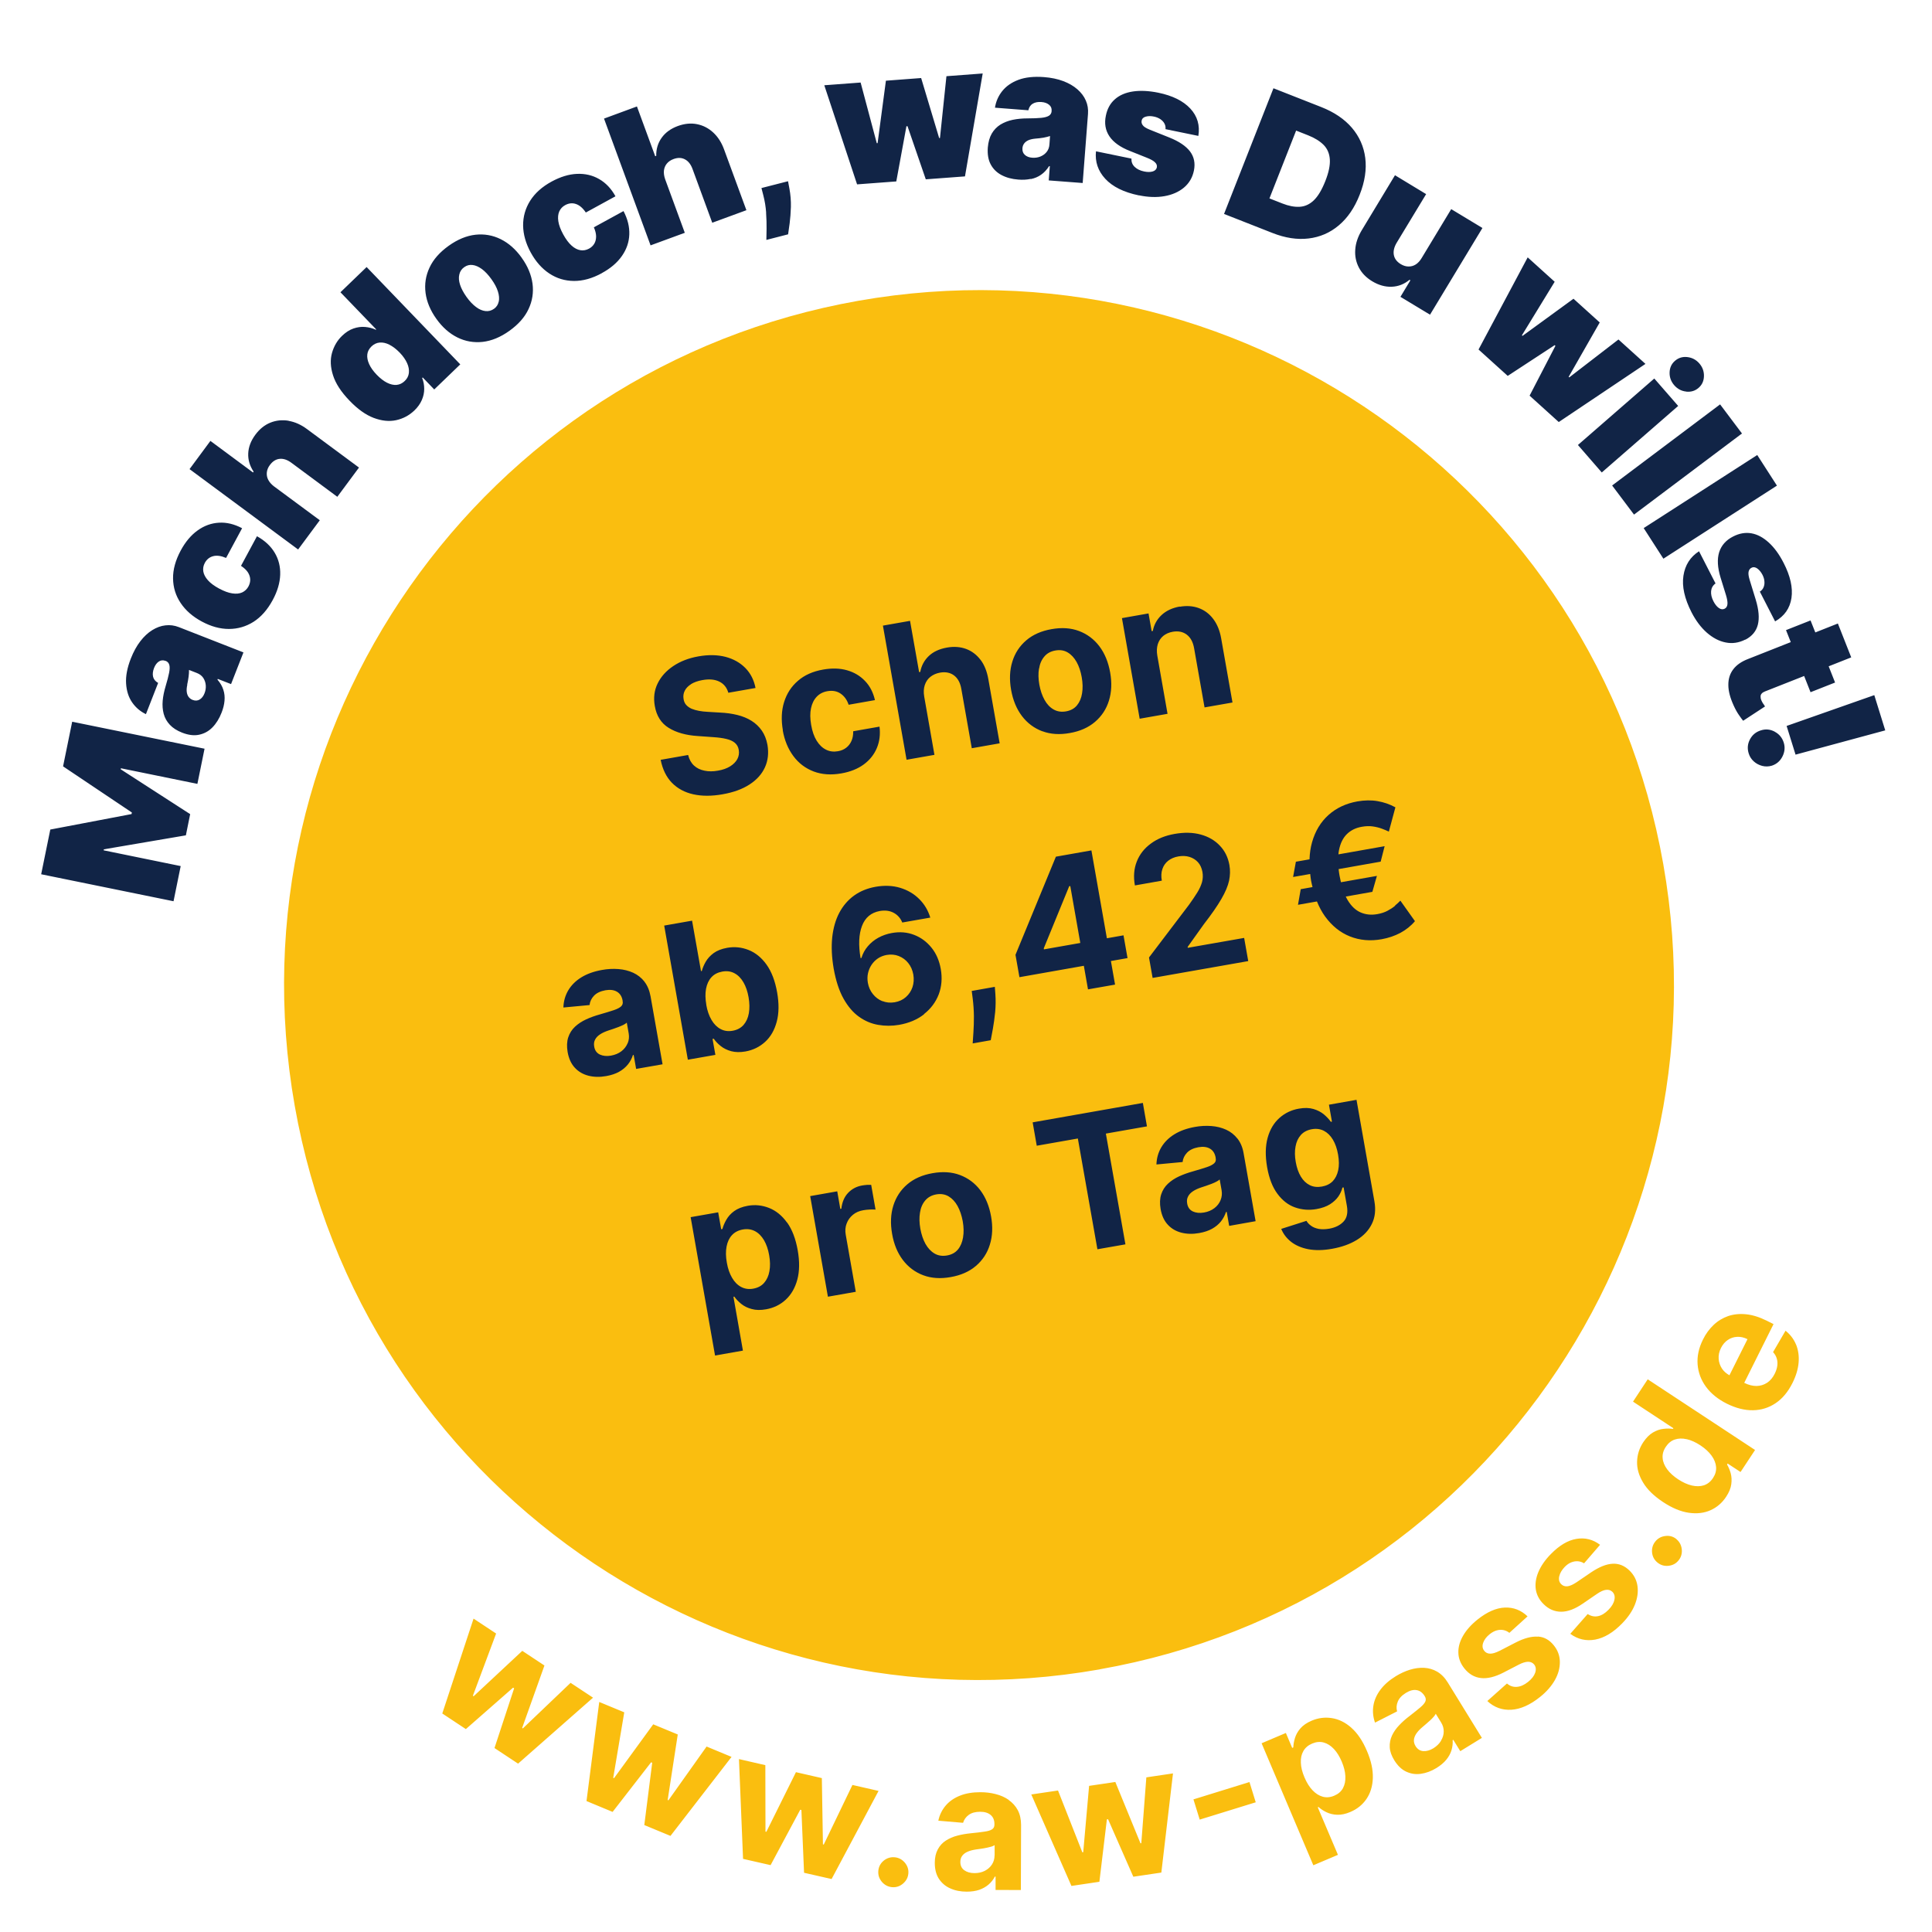
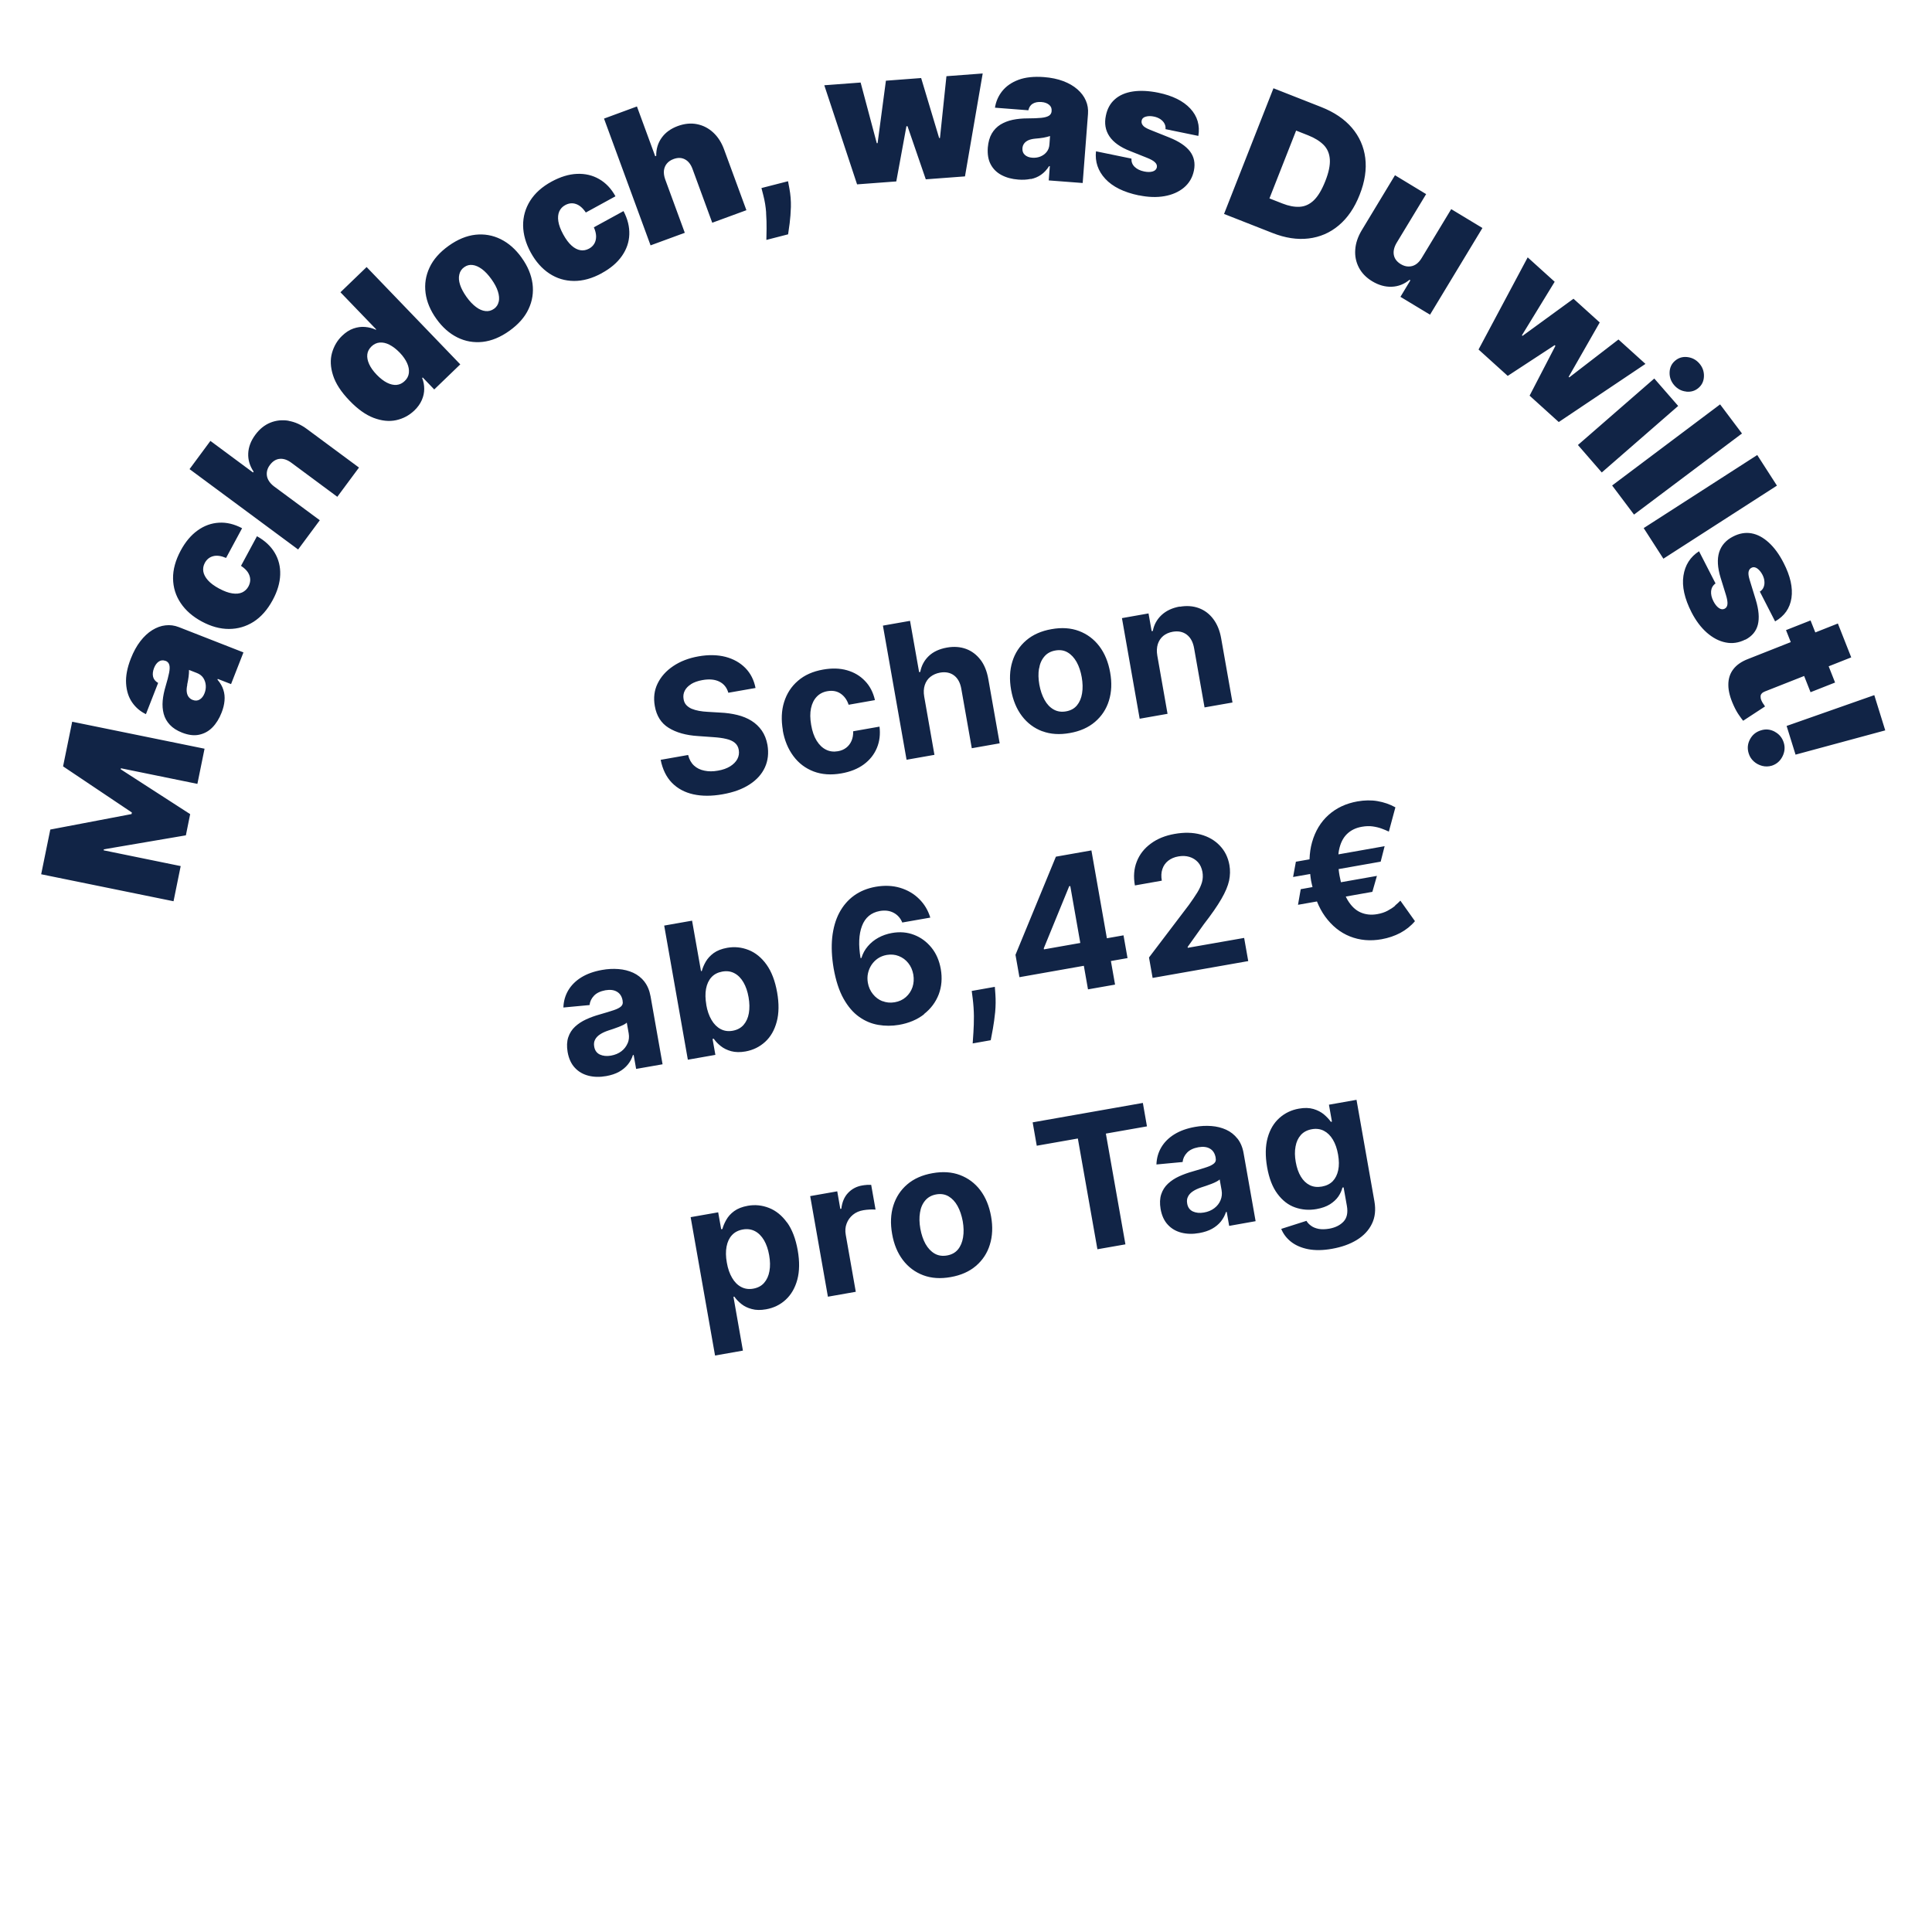
<svg xmlns="http://www.w3.org/2000/svg" id="Ebene_1" data-name="Ebene 1" viewBox="0 0 283.46 283.46">
  <defs>
    <style>
      .cls-1 {
        fill: #112446;
      }

      .cls-2 {
        fill: #fabe0f;
      }
    </style>
  </defs>
-   <path class="cls-2" d="M161.34,244.92c55.45-9.77,92.47-62.66,82.7-118.1-9.78-55.45-62.65-92.47-118.1-82.69-55.45,9.78-92.47,62.65-82.7,118.1s62.65,92.47,118.1,82.7ZM148.02,264.09c-.56-.39-1.2-.68-1.92-.86-.72-.19-1.47-.28-2.26-.28-1.13,0-2.12.16-2.98.5-.86.34-1.56.82-2.1,1.45-.54.63-.91,1.37-1.09,2.23l3.63.31c.14-.47.41-.85.83-1.16.42-.31.98-.46,1.68-.46.67,0,1.18.16,1.55.48.37.32.55.77.54,1.36v.05c0,.3-.11.53-.34.68-.23.16-.59.27-1.1.34-.51.08-1.17.16-1.99.24-.7.07-1.37.18-2,.35-.64.16-1.2.41-1.7.73-.5.32-.89.75-1.18,1.29s-.44,1.19-.44,1.98c0,.93.2,1.71.6,2.33.41.62.96,1.1,1.67,1.41.7.32,1.51.48,2.41.48.7,0,1.32-.09,1.85-.27.53-.19.99-.45,1.37-.78.38-.33.69-.72.91-1.16h.11v1.96s3.71.01,3.71.01l.03-9.54c0-.84-.16-1.56-.48-2.17-.32-.6-.77-1.1-1.33-1.49ZM145.92,272.22c0,.5-.13.94-.38,1.33-.25.39-.6.7-1.04.93-.44.23-.95.34-1.53.34-.6,0-1.1-.14-1.49-.42-.39-.28-.58-.69-.58-1.22,0-.37.1-.68.29-.92.19-.25.46-.45.8-.59.34-.15.75-.25,1.21-.32.22-.03.45-.06.72-.1s.53-.08.79-.14c.26-.05.5-.11.72-.17.21-.06.38-.14.5-.22v1.5ZM83.72,246.9l-7.01,6.69-.1-.07,3.27-9.16-3.25-2.15-7.14,6.66-.11-.07,3.41-9.13-3.31-2.19-4.59,13.92,3.46,2.29,6.93-6.08.15.1-2.88,8.76,3.46,2.29,11-9.68-3.3-2.18ZM98.07,264.14l-.11-.05,1.48-9.61-3.6-1.49-5.75,7.9-.12-.05,1.62-9.61-3.67-1.52-1.87,14.54,3.83,1.59,5.65-7.28.16.07-1.16,9.14,3.84,1.59,8.96-11.59-3.66-1.52-5.61,7.9ZM131.29,272.5c-.6-.06-1.14.1-1.62.48-.47.39-.74.87-.8,1.47-.06.61.1,1.14.49,1.62.39.47.88.74,1.49.81.4.04.77-.02,1.12-.18.35-.17.64-.41.88-.72.24-.31.38-.67.42-1.07.06-.6-.11-1.13-.5-1.61-.4-.47-.89-.74-1.47-.8ZM167.45,270.43l-.12.02-3.69-9-3.85.57-.86,9.73-.13.02-3.57-9.07-3.92.58,5.89,13.42,4.1-.61,1.1-9.15.17-.03,3.71,8.44,4.11-.61,1.71-14.55-3.91.58-.74,9.66ZM125.06,261.9l-4.2,8.73-.12-.03-.16-9.72-3.8-.87-4.34,8.75-.13-.03-.02-9.75-3.87-.89.6,14.64,4.04.92,4.35-8.13.17.04.39,9.21,4.04.92,6.89-12.93-3.86-.88ZM239.08,230.43c-.73-.71-1.55-1.05-2.47-1-.92.04-1.96.46-3.13,1.24l-2.16,1.47c-.56.37-1.02.57-1.37.6-.35.03-.65-.07-.89-.31-.3-.3-.4-.68-.29-1.16.11-.48.38-.93.8-1.37.32-.33.64-.55.98-.68.34-.13.67-.18.99-.15s.61.13.87.3l2.35-2.72c-1.05-.79-2.21-1.08-3.46-.87-1.26.21-2.51.95-3.76,2.23-.85.86-1.45,1.74-1.83,2.63-.37.89-.5,1.75-.38,2.56.13.81.51,1.54,1.16,2.17.75.74,1.61,1.1,2.57,1.1.96,0,2.02-.4,3.18-1.2l2.06-1.41c.51-.35.96-.56,1.33-.6.37-.05.68.05.94.29.3.3.4.7.29,1.18-.1.49-.39.98-.88,1.47-.49.5-.99.81-1.52.92-.53.11-1.03,0-1.52-.31l-2.55,2.9c1.1.81,2.31,1.09,3.65.85,1.33-.25,2.66-1.04,3.96-2.38.86-.88,1.48-1.79,1.86-2.73.38-.95.51-1.86.39-2.73-.12-.88-.51-1.64-1.17-2.29ZM239.6,205.65l5.92,3.9-.07.1c-.41-.07-.87-.07-1.39-.01-.51.05-1.02.23-1.54.53-.51.3-.99.78-1.43,1.44-.57.87-.87,1.81-.9,2.83-.03,1.02.26,2.04.88,3.07.61,1.03,1.6,1.99,2.95,2.88,1.32.87,2.57,1.39,3.75,1.56,1.18.17,2.25.05,3.19-.37.94-.42,1.71-1.08,2.3-1.98.42-.64.67-1.24.75-1.83.08-.58.05-1.12-.08-1.61-.14-.49-.32-.92-.54-1.29l.09-.14,1.89,1.24,2.13-3.23-15.75-10.37-2.15,3.27ZM247.46,211.15c.65.15,1.32.45,2.02.91.7.46,1.25.97,1.64,1.51.39.54.61,1.09.66,1.65s-.1,1.1-.45,1.63c-.35.54-.8.89-1.33,1.07-.54.17-1.13.18-1.78.03-.65-.15-1.32-.46-2.01-.91-.68-.45-1.22-.94-1.61-1.47-.39-.53-.62-1.08-.66-1.64-.05-.56.1-1.11.46-1.65.35-.53.78-.89,1.31-1.07.53-.18,1.11-.2,1.76-.05ZM245.96,225.81c-.47-.38-1.01-.53-1.62-.45-.61.07-1.1.34-1.47.8-.38.47-.54,1.01-.48,1.62.06.61.33,1.1.8,1.48.47.38,1.01.54,1.62.47.61-.07,1.1-.33,1.48-.81.25-.31.4-.66.45-1.04s.01-.76-.12-1.13c-.13-.37-.36-.68-.67-.94ZM263.51,197.27c-.33-.8-.84-1.47-1.54-2.03l-1.83,3.14c.26.28.44.59.54.93.11.34.13.7.08,1.08s-.18.76-.37,1.15c-.29.59-.67,1.04-1.13,1.34-.46.3-.98.46-1.55.47-.57,0-1.17-.15-1.8-.46h0s4.3-8.62,4.3-8.62l-.96-.48c-1.08-.54-2.09-.86-3.05-.96-.95-.1-1.83-.01-2.64.26-.8.28-1.52.71-2.14,1.3s-1.15,1.3-1.56,2.14c-.62,1.24-.88,2.46-.79,3.65s.5,2.29,1.23,3.29c.73.99,1.75,1.82,3.05,2.47,1.33.66,2.61.99,3.84.97,1.22-.02,2.34-.37,3.33-1.04,1-.67,1.82-1.66,2.47-2.96.52-1.04.82-2.04.9-3,.08-.96-.05-1.84-.37-2.63ZM252.66,200.82c-.29-.43-.46-.92-.5-1.45-.04-.53.07-1.06.34-1.6.26-.51.59-.9,1.01-1.18.41-.28.87-.43,1.37-.45.5-.03,1,.09,1.51.34l-2.65,5.3c-.44-.25-.81-.56-1.08-.96ZM225.62,240.13c-.92-.07-2,.22-3.25.86l-2.32,1.2c-.6.3-1.08.45-1.44.43-.36-.01-.64-.15-.85-.42-.26-.33-.31-.72-.15-1.18s.49-.88.96-1.26c.36-.28.71-.47,1.06-.56.35-.09.68-.1.99-.03.31.07.59.2.83.4l2.67-2.42c-.95-.91-2.06-1.34-3.33-1.29-1.27.05-2.61.64-4,1.75-.95.76-1.66,1.56-2.14,2.4-.48.84-.71,1.67-.68,2.49.02.82.32,1.59.89,2.3.66.82,1.46,1.29,2.42,1.4.95.11,2.05-.16,3.3-.8l2.22-1.15c.55-.29,1.02-.43,1.39-.44.37,0,.67.13.9.4.26.34.31.74.15,1.21-.16.47-.51.92-1.05,1.35-.55.44-1.09.68-1.62.72-.53.05-1.03-.11-1.47-.49l-2.88,2.57c.99.93,2.17,1.36,3.52,1.28,1.35-.08,2.76-.71,4.22-1.88.96-.77,1.68-1.6,2.18-2.49s.73-1.78.72-2.67c-.01-.89-.31-1.69-.89-2.41-.64-.8-1.41-1.23-2.33-1.29ZM198.27,253.49c-.9-.79-1.86-1.26-2.87-1.41-1.01-.16-1.99-.03-2.94.37-.73.31-1.28.69-1.67,1.14-.39.45-.65.93-.8,1.42-.15.49-.22.95-.24,1.37l-.16.07-.93-2.19-3.56,1.51,7.59,17.9,3.61-1.53-2.96-6.97.11-.05c.32.29.71.55,1.17.77.46.22.99.35,1.57.37.59.02,1.23-.11,1.93-.41.99-.42,1.78-1.05,2.36-1.9.58-.85.9-1.87.94-3.07.04-1.2-.24-2.52-.86-3.97-.63-1.49-1.4-2.63-2.3-3.42ZM197.05,262.34c-.27.5-.7.87-1.29,1.12-.58.25-1.14.3-1.69.15-.54-.15-1.04-.46-1.5-.95-.46-.48-.85-1.11-1.18-1.89-.33-.77-.51-1.49-.53-2.15-.03-.66.09-1.23.37-1.71.27-.48.7-.85,1.29-1.1.59-.25,1.16-.3,1.7-.15.54.15,1.04.47,1.49.95.45.48.83,1.1,1.15,1.85.32.76.5,1.47.53,2.14.03.67-.08,1.25-.35,1.75ZM175.1,264l.92,2.97,8.22-2.54-.92-2.97-8.21,2.54ZM210.87,245.27c-.6-.35-1.23-.53-1.92-.57-.68-.03-1.37.06-2.09.28-.71.22-1.4.54-2.07.95-.96.59-1.72,1.26-2.27,2-.55.74-.89,1.52-1.02,2.34-.13.82-.05,1.64.24,2.47l3.24-1.65c-.13-.47-.1-.94.1-1.43.19-.48.59-.91,1.19-1.28.57-.35,1.09-.49,1.57-.41.48.08.87.37,1.18.87l.03.05c.16.26.18.51.07.76-.11.25-.36.54-.75.87s-.91.74-1.56,1.25c-.56.42-1.07.87-1.52,1.35-.45.47-.81.98-1.06,1.52-.25.54-.36,1.11-.33,1.71.03.61.26,1.25.67,1.92.49.79,1.07,1.35,1.74,1.66.68.32,1.39.43,2.16.32s1.54-.39,2.3-.86c.59-.37,1.07-.77,1.43-1.21.36-.44.61-.9.76-1.39.15-.49.2-.98.17-1.47l.09-.06,1.03,1.67,3.17-1.95-5-8.12c-.44-.72-.96-1.24-1.55-1.59ZM211.43,255.4c-.26.43-.63.79-1.12,1.1-.51.31-1.01.45-1.48.42-.48-.03-.86-.28-1.14-.73-.19-.31-.27-.63-.24-.94.03-.31.16-.62.37-.93.22-.31.5-.61.86-.91.17-.14.35-.29.55-.47.2-.17.41-.35.6-.53.2-.18.37-.36.51-.52.15-.17.25-.31.31-.45l.79,1.28c.26.42.39.87.38,1.33,0,.47-.14.91-.4,1.34Z" />
  <path class="cls-1" d="M143.83,174.63c-.79-1.04-1.79-1.78-2.98-2.23s-2.54-.54-4.04-.27c-1.49.26-2.73.81-3.7,1.64-.97.83-1.65,1.87-2.04,3.11-.39,1.25-.45,2.63-.18,4.16.26,1.51.79,2.79,1.58,3.83.79,1.04,1.79,1.78,2.98,2.23,1.2.45,2.54.54,4.04.27,1.49-.26,2.73-.81,3.7-1.64.97-.83,1.66-1.87,2.04-3.12.39-1.25.45-2.63.18-4.14-.27-1.52-.8-2.81-1.59-3.85ZM141.3,181.55c-.12.71-.37,1.31-.75,1.77-.39.47-.92.76-1.6.88-.69.12-1.3.03-1.83-.28-.53-.31-.97-.78-1.33-1.41-.35-.63-.6-1.38-.76-2.24-.15-.86-.17-1.64-.05-2.36.11-.72.37-1.31.77-1.78.4-.47.94-.77,1.62-.89.68-.12,1.28-.02,1.81.29.52.31.96.78,1.31,1.41.35.63.6,1.38.76,2.23.15.86.17,1.65.05,2.36ZM181.56,167.06c-.45-.57-1-1.01-1.66-1.31-.66-.3-1.38-.48-2.17-.54-.79-.06-1.59-.02-2.41.13-1.18.21-2.18.57-3.01,1.08-.83.51-1.47,1.15-1.92,1.9-.45.76-.69,1.6-.72,2.53l3.84-.36c.05-.51.27-.97.65-1.37.38-.4.94-.67,1.67-.8.7-.12,1.27-.05,1.71.22.44.26.71.7.82,1.31v.06c.07.31,0,.57-.22.77s-.57.39-1.08.56c-.51.17-1.19.38-2.03.62-.72.2-1.39.44-2.03.73-.63.29-1.18.65-1.64,1.08-.46.43-.79.95-.99,1.56-.2.61-.23,1.33-.09,2.15.17.97.53,1.75,1.07,2.32.54.58,1.21.96,2,1.16.8.2,1.66.22,2.61.05.73-.13,1.36-.34,1.88-.63.52-.29.95-.65,1.29-1.07.33-.42.58-.88.74-1.38l.11-.02.36,2.05,3.88-.69-1.76-9.96c-.15-.88-.46-1.6-.91-2.17ZM179.08,176.09c-.19.46-.49.85-.91,1.17-.42.32-.93.54-1.53.64-.63.11-1.17.05-1.63-.16-.46-.22-.74-.61-.83-1.17-.07-.39-.03-.72.13-1.02.15-.3.39-.55.72-.77.33-.22.73-.4,1.2-.56.22-.07.46-.15.73-.24.27-.09.53-.19.8-.29.27-.1.5-.21.71-.32s.37-.21.48-.32l.28,1.57c.09.52.04,1.01-.15,1.46ZM199.05,161.36l-4.07.72.44,2.48-.16.03c-.26-.37-.59-.72-1.01-1.08-.42-.35-.93-.62-1.54-.8-.61-.18-1.32-.2-2.15-.05-1.08.19-2.03.64-2.84,1.36-.81.72-1.39,1.68-1.73,2.9-.34,1.22-.37,2.66-.08,4.33.29,1.64.79,2.94,1.52,3.91.72.97,1.58,1.64,2.58,1.99s2.05.44,3.16.24c.78-.14,1.43-.37,1.96-.7.52-.33.93-.71,1.23-1.14.29-.43.49-.86.6-1.31l.17-.03.48,2.7c.18,1.01.01,1.79-.49,2.32s-1.2.88-2.09,1.04c-.6.1-1.12.11-1.56.03-.44-.09-.81-.23-1.1-.45-.3-.21-.53-.45-.69-.73l-3.7,1.18c.3.74.79,1.38,1.45,1.9.67.52,1.5.88,2.51,1.08,1.01.19,2.18.18,3.5-.06,1.41-.25,2.62-.68,3.63-1.3,1.01-.62,1.75-1.41,2.21-2.36.47-.95.59-2.06.37-3.31l-2.63-14.91ZM196.34,171.69c-.14.66-.41,1.2-.8,1.61-.4.41-.93.67-1.59.79-.67.12-1.27.05-1.79-.21-.52-.26-.95-.67-1.3-1.25-.35-.58-.6-1.29-.75-2.14-.15-.84-.16-1.6-.03-2.28.12-.68.38-1.24.78-1.69.4-.44.93-.72,1.6-.84.66-.12,1.25-.04,1.78.23.52.27.96.7,1.32,1.3s.61,1.33.76,2.19c.15.87.16,1.63.02,2.29ZM115.47,179.37c-.74-1.03-1.62-1.74-2.63-2.14-1.01-.4-2.05-.51-3.12-.32-.83.15-1.49.41-2,.78s-.89.8-1.16,1.28c-.27.47-.46.93-.57,1.35l-.18.03-.44-2.48-4.04.71,3.58,20.3,4.09-.72-1.39-7.9.13-.02c.26.38.6.73,1.02,1.07.42.34.93.59,1.54.75.6.17,1.3.18,2.09.04,1.12-.2,2.08-.66,2.89-1.41.8-.74,1.37-1.72,1.7-2.94.33-1.23.35-2.66.06-4.31-.3-1.69-.82-3.05-1.56-4.08ZM112.89,186.5c-.12.7-.39,1.27-.78,1.72-.39.45-.93.73-1.59.85-.66.12-1.25.03-1.78-.25-.53-.28-.97-.72-1.33-1.34-.36-.61-.62-1.35-.77-2.23-.16-.88-.17-1.66-.04-2.35s.39-1.25.79-1.68c.39-.43.93-.71,1.59-.83.67-.12,1.27-.03,1.8.25.53.28.96.73,1.32,1.33.35.61.6,1.33.75,2.19.15.86.17,1.64.04,2.34ZM167.68,161.82l-16.17,2.85.6,3.43,6.03-1.06,2.87,16.25,4.11-.72-2.87-16.25,6.03-1.06-.6-3.43ZM127.17,173.85c-.24.02-.47.04-.67.08-.83.14-1.52.51-2.07,1.09-.55.58-.88,1.35-.99,2.32l-.15.03-.45-2.58-3.97.7,2.6,14.76,4.09-.72-1.47-8.35c-.11-.6-.07-1.16.13-1.67.19-.51.5-.93.92-1.28s.94-.57,1.54-.67c.28-.05.6-.08.95-.1.34-.01.62-.01.83.01l-.64-3.63c-.19-.01-.4-.01-.64,0ZM145.95,144.79l-3.38.6.14,1.08c.11.88.17,1.75.18,2.62,0,.87-.02,1.65-.07,2.35-.05.71-.09,1.26-.11,1.65l2.65-.47c.08-.42.19-.99.32-1.72.13-.73.24-1.54.33-2.42.08-.89.09-1.76.03-2.62l-.08-1.08ZM104.54,152.43l.18-.03c.26.38.6.74,1.02,1.07.42.34.93.59,1.54.76.6.16,1.3.18,2.09.04,1.12-.2,2.08-.67,2.89-1.41.81-.74,1.37-1.72,1.7-2.95.33-1.22.35-2.66.06-4.31-.3-1.69-.82-3.05-1.56-4.08-.74-1.03-1.62-1.74-2.63-2.14-1.01-.4-2.05-.51-3.13-.32-.83.15-1.49.41-2,.78-.51.38-.89.8-1.16,1.27-.27.47-.46.93-.57,1.35l-.12.02-1.31-7.4-4.09.72,3.47,19.68,4.04-.71-.42-2.36ZM103.63,147.42c-.15-.88-.17-1.66-.04-2.35.13-.69.39-1.25.79-1.69s.93-.71,1.59-.83c.67-.12,1.27-.04,1.8.25.53.28.96.73,1.31,1.33.35.6.6,1.33.75,2.19.15.86.16,1.64.04,2.34-.12.7-.39,1.27-.78,1.72-.4.45-.93.73-1.59.85-.66.12-1.25.03-1.78-.25-.52-.28-.97-.72-1.33-1.34-.36-.61-.62-1.35-.77-2.23ZM135.57,148.78c1-.78,1.72-1.75,2.16-2.89.43-1.14.53-2.39.3-3.72-.22-1.23-.67-2.28-1.37-3.14-.7-.86-1.55-1.49-2.55-1.87-1.01-.39-2.09-.48-3.26-.27-.72.13-1.38.36-1.98.69s-1.12.75-1.55,1.26c-.43.5-.74,1.07-.93,1.71l-.13.02c-.32-1.92-.26-3.49.21-4.72.47-1.23,1.34-1.96,2.62-2.19.75-.13,1.42-.05,2,.25.58.3,1.02.78,1.29,1.44l4.11-.72c-.32-1.06-.86-1.97-1.63-2.73-.76-.76-1.7-1.31-2.79-1.64-1.1-.33-2.3-.38-3.61-.15-1.22.22-2.27.65-3.17,1.3-.89.65-1.61,1.49-2.16,2.53-.54,1.03-.88,2.23-1.03,3.61-.14,1.37-.07,2.88.21,4.53.32,1.8.8,3.28,1.45,4.44.65,1.16,1.41,2.05,2.29,2.67.87.62,1.81,1.01,2.81,1.18,1,.17,2,.17,3.02,0,1.46-.25,2.69-.77,3.69-1.55ZM129.48,146.9c-.56-.22-1.03-.57-1.41-1.05-.38-.47-.63-1.03-.74-1.66-.08-.47-.08-.94.02-1.39.1-.45.27-.86.52-1.24.25-.37.56-.69.93-.94.37-.25.8-.42,1.28-.51.64-.11,1.24-.06,1.79.16.55.22,1.02.56,1.39,1.03.38.47.62,1.03.74,1.68.11.66.07,1.27-.12,1.85-.2.58-.52,1.06-.97,1.46-.45.4-1,.65-1.64.76-.64.11-1.24.05-1.8-.17ZM94.56,144.03c-.45-.57-1.01-1.01-1.66-1.31-.66-.3-1.38-.48-2.17-.54-.78-.06-1.59-.02-2.41.13-1.18.21-2.19.57-3.02,1.08-.83.51-1.47,1.15-1.92,1.9-.45.76-.69,1.6-.72,2.53l3.84-.36c.05-.51.27-.97.65-1.37.38-.4.93-.66,1.67-.8.7-.12,1.27-.05,1.71.22.44.26.72.7.82,1.31v.06c.07.31-.01.57-.22.77-.21.2-.57.39-1.08.56s-1.19.38-2.03.62c-.72.2-1.39.44-2.02.73s-1.18.65-1.64,1.08c-.46.43-.79.95-.99,1.56-.2.61-.23,1.33-.09,2.15.17.97.53,1.75,1.07,2.32.54.58,1.21.96,2,1.16.79.2,1.66.22,2.6.05.73-.13,1.36-.34,1.88-.63.52-.29.95-.65,1.29-1.07.34-.42.58-.88.74-1.38l.11-.02.36,2.05,3.88-.68-1.76-9.96c-.16-.88-.46-1.6-.91-2.17ZM92.08,153.07c-.19.45-.49.85-.91,1.17-.42.32-.93.53-1.53.64-.63.11-1.17.05-1.63-.16-.46-.22-.74-.61-.83-1.17-.07-.38-.03-.72.13-1.02.15-.29.39-.55.73-.77.33-.22.73-.4,1.2-.56.22-.07.46-.15.73-.24.27-.09.53-.19.8-.29.26-.1.5-.21.71-.31.21-.11.37-.21.48-.32l.28,1.57c.09.52.04,1.01-.15,1.46ZM159.62,145.16l3.98-.7-.61-3.46,2.44-.43-.59-3.34-2.44.43-2.27-12.89-2.38.42-2.83.5-5.93,14.4.58,3.28,9.45-1.67.61,3.46ZM153.17,139.29l-.03-.15,3.73-9.11.16-.03,1.47,8.35-5.33.94ZM204.69,132.89c-.31.27-.69.51-1.12.74-.43.23-.93.39-1.5.49-.89.16-1.71.07-2.44-.25-.74-.32-1.37-.92-1.9-1.8-.1-.16-.19-.35-.28-.53l3.9-.69.67-2.34-5.28.93c-.07-.3-.14-.61-.2-.94-.06-.34-.11-.67-.14-.99l6.17-1.09.58-2.27-6.78,1.2c.02-.2.04-.41.08-.6.2-1.01.58-1.8,1.16-2.37.58-.57,1.32-.93,2.21-1.08.56-.1,1.09-.12,1.58-.05.49.07.94.18,1.34.33.4.15.74.29,1.03.43l.96-3.56c-.81-.45-1.69-.75-2.62-.91s-1.91-.14-2.95.04c-1.68.3-3.09.96-4.24,1.99-1.15,1.03-1.96,2.37-2.42,4.01-.22.78-.34,1.62-.37,2.5l-2,.35-.41,2.24,2.51-.44c.04.33.07.65.13.99.06.33.14.63.21.93l-1.73.31-.4,2.29,2.78-.49c.33.82.73,1.56,1.2,2.21,1,1.37,2.21,2.35,3.64,2.92s2.99.71,4.66.41c.99-.18,1.91-.49,2.74-.93.83-.45,1.55-1.02,2.14-1.72l-2.14-3.01c-.21.22-.47.46-.78.72ZM182.54,137.61l-8.27,1.45-.02-.13,2.37-3.32c1.14-1.47,2-2.71,2.58-3.72.59-1.01.96-1.91,1.13-2.68.16-.78.18-1.54.05-2.28-.2-1.14-.67-2.09-1.41-2.86-.74-.78-1.67-1.32-2.81-1.63-1.14-.31-2.41-.34-3.82-.09-1.37.24-2.54.71-3.49,1.42-.96.7-1.65,1.58-2.06,2.63-.42,1.05-.51,2.22-.28,3.51l3.95-.7c-.11-.63-.09-1.19.08-1.69.16-.5.45-.91.85-1.23.41-.32.91-.54,1.51-.64.57-.1,1.11-.08,1.61.07.49.15.91.41,1.25.78.34.37.55.85.66,1.42.09.52.07,1.02-.06,1.5-.14.48-.36.99-.69,1.52-.33.53-.74,1.14-1.23,1.82l-5.86,7.72.53,3,14.03-2.47-.6-3.4ZM173.09,88.99c-1.1.2-1.98.61-2.67,1.25-.68.64-1.11,1.42-1.28,2.33l-.17.03-.46-2.6-3.9.69,2.6,14.76,4.09-.72-1.5-8.53c-.11-.64-.08-1.2.07-1.69.16-.49.42-.89.8-1.21.38-.31.84-.51,1.39-.61.82-.14,1.51,0,2.07.43.56.43.91,1.09,1.07,2l1.53,8.67,4.1-.72-1.66-9.4c-.2-1.15-.59-2.1-1.16-2.85-.57-.76-1.28-1.29-2.12-1.6-.84-.31-1.78-.38-2.8-.2ZM114.84,107.13c.26,1.5.79,2.76,1.57,3.81.78,1.05,1.77,1.79,2.97,2.25,1.2.45,2.55.55,4.07.28,1.31-.23,2.41-.67,3.29-1.32.88-.65,1.51-1.45,1.91-2.4.4-.95.53-2,.39-3.14l-3.86.68c.01.53-.07,1-.25,1.41-.18.41-.44.75-.78,1.01-.34.26-.74.43-1.21.51-.63.11-1.22.04-1.75-.23-.53-.26-.99-.7-1.37-1.31s-.65-1.39-.81-2.33c-.16-.93-.17-1.74-.02-2.44.15-.7.43-1.26.84-1.69.41-.43.93-.7,1.57-.81.75-.13,1.4-.01,1.94.36.54.37.93.91,1.17,1.63l3.86-.68c-.26-1.13-.74-2.07-1.46-2.81-.71-.75-1.59-1.27-2.64-1.57-1.05-.3-2.22-.33-3.51-.1-1.49.26-2.73.81-3.69,1.65-.97.83-1.64,1.87-2.03,3.12-.39,1.25-.44,2.62-.18,4.14ZM101.39,100.37c.44-.27.99-.47,1.67-.59,1-.18,1.83-.1,2.49.23.66.33,1.09.87,1.31,1.63l3.99-.7c-.23-1.17-.72-2.14-1.49-2.93-.77-.78-1.74-1.33-2.92-1.64-1.18-.3-2.5-.33-3.96-.07-1.43.25-2.67.73-3.71,1.43-1.04.7-1.8,1.55-2.29,2.56-.49,1-.62,2.1-.41,3.29.25,1.45.93,2.53,2.04,3.21,1.11.69,2.54,1.09,4.27,1.2l2.24.16c.75.05,1.39.13,1.92.26.53.12.96.31,1.27.57.31.26.51.61.58,1.05.08.47.01.92-.21,1.34-.22.41-.58.77-1.06,1.07-.49.3-1.08.51-1.79.63-.72.13-1.38.13-1.98,0-.61-.12-1.12-.37-1.53-.75-.41-.38-.7-.89-.86-1.55l-4.03.71c.28,1.41.84,2.54,1.66,3.38.83.84,1.87,1.4,3.13,1.68,1.26.28,2.69.28,4.28,0,1.6-.28,2.93-.76,3.98-1.45,1.05-.68,1.8-1.52,2.25-2.51.45-.99.57-2.08.37-3.29-.15-.82-.43-1.52-.83-2.1-.41-.58-.91-1.06-1.52-1.44-.61-.38-1.3-.66-2.07-.85-.77-.19-1.61-.31-2.5-.35l-1.84-.11c-.45-.02-.87-.07-1.27-.14-.4-.07-.76-.18-1.09-.31-.32-.14-.59-.33-.8-.56s-.34-.53-.39-.88c-.07-.42-.02-.82.17-1.2.19-.38.5-.7.93-.97ZM143.86,96.81c-.57-.75-1.28-1.29-2.12-1.6s-1.78-.38-2.8-.2c-1.12.2-2.01.61-2.67,1.24-.66.63-1.08,1.41-1.25,2.33l-.17.03-1.33-7.52-3.98.7,3.47,19.68,4.09-.72-1.5-8.54c-.11-.64-.08-1.2.08-1.69.16-.49.43-.9.82-1.21.39-.31.86-.52,1.41-.62.83-.15,1.53,0,2.08.42.55.42.91,1.09,1.06,2l1.53,8.67,4.09-.72-1.66-9.4c-.2-1.15-.58-2.11-1.15-2.86ZM152.92,107.28c1.2.45,2.54.54,4.04.27,1.5-.26,2.73-.81,3.7-1.64.97-.83,1.66-1.87,2.04-3.11.39-1.25.45-2.63.18-4.14-.27-1.52-.8-2.81-1.59-3.85-.79-1.04-1.79-1.78-2.98-2.23-1.2-.45-2.54-.54-4.04-.27-1.49.26-2.73.81-3.7,1.64-.97.83-1.66,1.87-2.04,3.12-.39,1.25-.45,2.63-.18,4.16.27,1.51.8,2.79,1.59,3.83.79,1.04,1.79,1.78,2.98,2.23ZM152.45,98.11c.11-.72.37-1.31.77-1.78.39-.47.93-.77,1.62-.89.68-.12,1.28-.03,1.8.28.53.31.96.78,1.32,1.41.35.63.6,1.38.75,2.23.15.86.17,1.64.05,2.36-.11.71-.37,1.31-.75,1.77-.39.47-.92.76-1.6.88-.68.12-1.29.03-1.83-.28-.53-.3-.98-.77-1.33-1.41-.35-.63-.6-1.37-.76-2.23-.15-.86-.17-1.64-.05-2.36ZM112.4,31.22c.06.87.08,1.65.07,2.36s-.03,1.25-.03,1.62l3.19-.82c.06-.39.14-.94.23-1.64.09-.7.15-1.5.18-2.38.02-.89-.05-1.79-.22-2.7l-.2-1.07-3.9,1,.27,1.05c.22.85.36,1.71.42,2.57ZM237.47,49.8l-7.23,5.57-.09-.08,4.56-7.98-3.85-3.48-7.48,5.45-.09-.08,4.81-7.86-3.96-3.58-7.21,13.52,4.28,3.87,6.89-4.51.11.1-3.79,7.31,4.28,3.87,12.72-8.53-3.96-3.58ZM100.47,34.15l-2.88-7.85c-.16-.46-.22-.89-.18-1.28.05-.39.19-.73.43-1.02.24-.29.56-.51.97-.66.64-.24,1.21-.22,1.7.05.49.26.86.74,1.11,1.44l2.88,7.85,5.01-1.84-3.27-8.9c-.37-1.02-.9-1.85-1.59-2.49-.69-.64-1.48-1.05-2.38-1.23-.89-.18-1.83-.09-2.82.27-1.03.38-1.82.95-2.37,1.72-.55.77-.82,1.66-.8,2.66l-.15.05-2.68-7.3-4.83,1.78,6.83,18.6,5.01-1.84ZM212.91,30.7l-4.32,7.15c-.25.42-.54.74-.87.95-.33.21-.69.31-1.07.3-.38,0-.76-.12-1.14-.35-.57-.35-.91-.8-1.01-1.35-.1-.55.04-1.14.41-1.77l4.33-7.15-4.57-2.77-4.9,8.11c-.55.93-.87,1.87-.93,2.81-.07.94.11,1.81.53,2.62.42.81,1.07,1.48,1.96,2.02.95.57,1.91.84,2.87.8.97-.04,1.83-.38,2.6-1.02l.13.08-1.46,2.42,4.34,2.62,7.69-12.72-4.57-2.76ZM9.27,112.45l10.08,6.76-.05.23-11.92,2.27-1.34,6.56,19.42,3.96,1.05-5.16-11.3-2.31.03-.15,12.03-2.05.63-3.11-10.19-6.58.03-.15,11.22,2.29,1.05-5.16-19.42-3.96-1.34,6.56ZM191.99,34.99c1.66-.2,3.14-.83,4.43-1.92,1.29-1.08,2.32-2.58,3.07-4.5.76-1.92,1.03-3.72.82-5.39-.21-1.67-.87-3.15-1.96-4.43-1.1-1.28-2.59-2.29-4.49-3.04l-7.02-2.76-7.25,18.44,7.1,2.79c1.87.74,3.64,1.01,5.3.81ZM190.17,19.16l1.77.7c.96.38,1.71.85,2.26,1.4.55.56.85,1.26.91,2.12.06.86-.16,1.93-.67,3.21-.51,1.28-1.07,2.22-1.69,2.81-.62.59-1.31.9-2.08.94-.76.04-1.6-.12-2.51-.48l-1.91-.75,3.91-9.94ZM274.99,101.99l-12.86,4.52,1.31,4.21,13.16-3.56-1.61-5.18ZM247.4,57.46c.7.07,1.3-.11,1.81-.55.51-.44.77-1.01.79-1.71.02-.7-.2-1.33-.68-1.88-.47-.54-1.06-.85-1.76-.93-.7-.08-1.3.11-1.81.55-.51.44-.77,1.01-.79,1.71-.02.7.21,1.33.68,1.87.48.55,1.07.86,1.76.93ZM252.37,59.33l-15.84,11.9,3.21,4.27,15.84-11.9-3.21-4.27ZM151.25,26.27c.55-.11,1.05-.32,1.49-.63.45-.31.84-.73,1.18-1.26h.11s-.16,2.09-.16,2.09l4.98.38.78-10.15c.05-.69-.05-1.34-.32-1.95-.26-.61-.68-1.16-1.24-1.65-.56-.49-1.25-.89-2.07-1.2-.82-.31-1.77-.51-2.83-.59-1.47-.11-2.72.02-3.74.4-1.02.38-1.81.94-2.39,1.66-.57.72-.92,1.53-1.06,2.43l4.9.38c.1-.45.32-.78.65-.97.34-.2.76-.28,1.27-.24.46.03.84.17,1.12.4.28.23.41.53.37.92v.04c-.02.28-.16.5-.39.65-.24.15-.62.26-1.13.31s-1.18.08-2.02.08c-.77,0-1.49.07-2.17.21-.67.14-1.27.38-1.8.7-.52.33-.95.77-1.27,1.32-.32.55-.51,1.24-.58,2.05-.07.98.07,1.81.43,2.48.36.67.89,1.19,1.59,1.56.7.37,1.52.59,2.47.66.64.05,1.24.02,1.79-.1ZM150.25,21.07c.14-.2.35-.36.62-.49.27-.12.62-.2,1.03-.24.22-.02.42-.03.62-.06.2-.03.39-.05.57-.08.18-.03.35-.07.51-.11.16-.04.31-.08.46-.13l-.09,1.24c-.03.45-.18.82-.43,1.12-.25.3-.56.51-.93.66-.37.14-.76.19-1.16.16-.45-.03-.81-.17-1.08-.41-.27-.24-.39-.57-.36-.98.02-.26.1-.49.24-.68ZM131.5,26.63l1.49-8.11h.16s2.68,7.79,2.68,7.79l5.75-.43,2.6-15.1-5.32.4-.95,9.07h-.12s-2.64-8.8-2.64-8.8l-5.17.39-1.22,9.17h-.12s-2.37-8.9-2.37-8.9l-5.33.4,4.81,14.54,5.75-.43ZM167.12,28.66c1.35.28,2.59.32,3.73.12,1.14-.2,2.09-.62,2.85-1.25.76-.64,1.26-1.47,1.47-2.51.22-1.08.02-2.01-.57-2.8-.6-.79-1.62-1.48-3.05-2.05l-2.85-1.14c-.54-.22-.88-.43-1.04-.66-.16-.22-.21-.44-.16-.66.05-.3.26-.51.62-.6.36-.1.76-.1,1.21,0,.34.07.65.2.91.37.26.18.47.39.6.64.14.25.19.53.16.83l4.82.99c.25-1.55-.14-2.89-1.18-4.01-1.04-1.12-2.61-1.9-4.71-2.33-1.38-.28-2.62-.34-3.7-.18-1.08.16-1.97.54-2.65,1.14-.68.59-1.13,1.4-1.33,2.41-.24,1.14-.07,2.15.52,3.03.59.88,1.6,1.6,3.03,2.16l2.48.99c.55.22.94.43,1.17.66.24.22.33.47.28.75-.07.3-.28.5-.62.6-.35.1-.76.1-1.24,0-.59-.12-1.06-.35-1.4-.68-.34-.33-.49-.73-.47-1.21l-5.2-1.07c-.16,1.52.29,2.87,1.36,4.03s2.71,1.98,4.94,2.44ZM256.09,93.85c.97-.51,1.58-1.24,1.82-2.2.24-.96.14-2.18-.31-3.66l-.9-2.93c-.17-.55-.21-.96-.14-1.22.07-.26.21-.44.41-.53.27-.15.56-.11.86.1.3.22.55.53.76.93.16.32.26.63.28.95.03.32-.01.61-.12.87-.11.27-.29.48-.55.64l2.24,4.37c1.37-.78,2.17-1.92,2.4-3.43.22-1.51-.16-3.22-1.14-5.13-.64-1.26-1.37-2.26-2.18-3-.81-.74-1.65-1.2-2.54-1.36-.89-.16-1.8,0-2.71.47-1.04.53-1.72,1.3-2.04,2.31-.31,1.01-.24,2.25.21,3.72l.79,2.55c.17.56.25,1.01.22,1.33-.03.32-.16.55-.41.68-.28.14-.57.1-.86-.11-.3-.21-.55-.53-.78-.97-.28-.54-.39-1.04-.35-1.51.05-.47.26-.84.65-1.12l-2.42-4.72c-1.29.83-2.05,2.02-2.29,3.59-.24,1.56.16,3.35,1.19,5.37.63,1.22,1.37,2.21,2.24,2.98.87.76,1.79,1.25,2.76,1.44.97.2,1.93.06,2.88-.42ZM76.54,37.81c-.89-1.24-1.91-2.14-3.08-2.72-1.17-.58-2.41-.79-3.71-.65-1.31.15-2.62.69-3.93,1.63-1.31.94-2.25,2-2.8,3.19-.56,1.19-.75,2.43-.58,3.73.17,1.29.7,2.56,1.59,3.8.89,1.24,1.91,2.14,3.08,2.72,1.17.58,2.41.79,3.71.65,1.31-.15,2.62-.69,3.93-1.63,1.31-.94,2.25-2,2.8-3.19.56-1.19.75-2.43.58-3.73-.18-1.29-.7-2.56-1.59-3.79ZM73.17,44.25c-.09.44-.32.79-.68,1.05-.39.28-.81.39-1.26.34-.45-.05-.92-.24-1.39-.6-.47-.35-.94-.84-1.39-1.47-.45-.64-.77-1.23-.95-1.79-.18-.56-.22-1.06-.11-1.51.1-.45.34-.81.73-1.08.37-.26.77-.37,1.22-.31.44.05.9.26,1.37.6.47.35.93.84,1.39,1.48.45.63.77,1.22.95,1.79.18.56.22,1.06.13,1.5ZM88.3,40.07c1.29-.7,2.27-1.54,2.95-2.52.68-.97,1.04-2.02,1.08-3.15.04-1.13-.24-2.27-.85-3.43l-4.35,2.38c.21.47.32.91.33,1.32,0,.41-.08.76-.26,1.07-.18.31-.44.56-.78.74-.41.22-.83.3-1.26.23-.43-.07-.87-.29-1.29-.67-.43-.38-.84-.93-1.23-1.64-.39-.71-.63-1.35-.72-1.92-.09-.56-.04-1.05.13-1.45.18-.4.47-.72.88-.94.52-.28,1.05-.34,1.57-.16.53.18,1.01.59,1.45,1.25l4.35-2.38c-.62-1.13-1.42-1.97-2.4-2.53-.97-.56-2.06-.81-3.25-.76-1.19.05-2.42.43-3.7,1.12-1.42.77-2.47,1.72-3.17,2.83-.7,1.12-1.04,2.32-1.03,3.63.02,1.3.39,2.62,1.12,3.96.73,1.33,1.64,2.36,2.73,3.08,1.09.72,2.29,1.08,3.61,1.09,1.31.01,2.68-.37,4.09-1.14ZM242.72,55.53l-11.21,9.76,3.5,4.03,11.21-9.76-3.51-4.03ZM257.82,66.76l-16.66,10.72,2.89,4.49,16.66-10.72-2.89-4.49ZM37.71,78.66l-2.35,4.36c.43.28.76.59.99.92.22.34.34.68.36,1.04.02.35-.07.7-.25,1.05-.22.41-.53.7-.93.89-.4.18-.89.23-1.45.14-.57-.08-1.2-.32-1.92-.7-.72-.39-1.27-.79-1.65-1.22-.38-.43-.61-.86-.68-1.29-.07-.43,0-.85.22-1.26.28-.52.69-.85,1.23-.99.54-.14,1.17-.05,1.89.26l2.35-4.36c-1.14-.6-2.27-.88-3.39-.81-1.12.06-2.17.44-3.13,1.13-.97.69-1.8,1.68-2.49,2.96-.76,1.42-1.14,2.79-1.12,4.1.02,1.32.39,2.52,1.12,3.6.72,1.08,1.76,1.99,3.1,2.71,1.34.72,2.66,1.09,3.97,1.09,1.3,0,2.51-.35,3.62-1.05,1.11-.71,2.04-1.77,2.81-3.19.7-1.29,1.06-2.54,1.1-3.72.04-1.18-.23-2.26-.81-3.23-.58-.97-1.44-1.77-2.59-2.41ZM24.28,91.75c-.66.07-1.31.31-1.94.7-.63.39-1.21.93-1.75,1.63-.54.7-1,1.54-1.39,2.53-.54,1.37-.77,2.6-.7,3.69.07,1.09.37,2.01.89,2.76.53.76,1.2,1.33,2.02,1.72l1.79-4.58c-.4-.23-.65-.53-.74-.91s-.04-.81.14-1.28c.17-.43.4-.75.7-.95.3-.2.63-.23.99-.09h.04c.26.12.43.3.51.58.08.27.07.66-.03,1.17s-.27,1.16-.51,1.96c-.22.74-.37,1.45-.43,2.13-.06.69-.01,1.33.15,1.93.16.6.46,1.13.9,1.6.44.47,1.03.85,1.79,1.15.92.36,1.75.47,2.5.31s1.4-.51,1.95-1.07c.55-.56,1.01-1.29,1.35-2.17.24-.6.38-1.18.43-1.74.05-.56,0-1.1-.17-1.61-.16-.52-.45-1.01-.86-1.49l.04-.11,1.95.76,1.82-4.65-9.48-3.71c-.64-.25-1.29-.34-1.96-.26ZM27.46,100.47c.05-.21.09-.41.12-.61.04-.2.07-.39.09-.57.02-.18.04-.36.05-.52.01-.17.01-.33.01-.48l1.15.45c.42.16.74.41.95.73.21.33.33.69.36,1.08.03.39-.03.78-.18,1.16-.16.42-.4.73-.71.92-.31.19-.66.21-1.04.06-.24-.09-.43-.24-.58-.43-.15-.2-.24-.44-.28-.74-.04-.3-.01-.65.08-1.06ZM42.33,61.73c-.93-.15-1.82-.06-2.66.28-.85.34-1.58.93-2.21,1.78-.65.88-1,1.79-1.04,2.74-.04.95.23,1.83.79,2.67l-.09.12-6.25-4.63-3.06,4.14,15.93,11.79,3.18-4.29-6.72-4.97c-.39-.3-.67-.62-.85-.97-.18-.35-.24-.72-.2-1.09.04-.37.19-.74.45-1.08.41-.55.89-.85,1.45-.9.56-.05,1.13.15,1.72.59l6.72,4.98,3.18-4.29-7.62-5.64c-.87-.65-1.77-1.05-2.69-1.21ZM49.96,42.89l5.24,5.44-.06.05c-.49-.23-1.01-.36-1.58-.41s-1.13.03-1.71.23c-.58.2-1.13.56-1.66,1.07-.71.68-1.2,1.52-1.48,2.51-.28.99-.23,2.09.15,3.28.38,1.2,1.18,2.44,2.43,3.73,1.19,1.24,2.37,2.08,3.53,2.52,1.17.44,2.26.56,3.29.34,1.02-.22,1.91-.69,2.68-1.42.5-.48.87-1,1.1-1.54.24-.54.35-1.09.35-1.64s-.1-1.08-.3-1.59l.08-.08,1.69,1.76,3.82-3.68-13.74-14.28-3.85,3.71ZM57.12,50.57c.5.25,1.01.64,1.52,1.16.5.52.86,1.04,1.09,1.55.23.51.31.99.26,1.44-.05.45-.26.85-.61,1.18-.35.34-.75.53-1.19.57-.44.04-.91-.07-1.41-.32-.49-.25-1-.64-1.51-1.17-.51-.53-.88-1.05-1.11-1.56-.23-.51-.32-.98-.27-1.42.05-.44.26-.83.61-1.17.35-.34.76-.53,1.2-.57.45-.04.92.06,1.43.31ZM258.68,103.24c-.11-.19-.2-.35-.26-.5-.09-.22-.12-.41-.11-.57,0-.16.06-.3.17-.42.1-.12.25-.21.44-.29l5.78-2.28.94,2.38,3.6-1.42-.94-2.38,3.31-1.31-1.96-4.97-3.31,1.31-.7-1.76-3.6,1.42.7,1.76-6.25,2.47c-.97.37-1.7.87-2.19,1.52-.49.64-.73,1.41-.72,2.3,0,.89.27,1.9.78,3.01.25.55.51,1.02.77,1.39.26.37.46.66.62.85l3.21-2.1c-.06-.09-.15-.22-.26-.41ZM260.39,107.35c-.66-.35-1.33-.42-2.04-.19-.72.22-1.25.66-1.6,1.32s-.41,1.35-.18,2.07c.14.46.39.84.74,1.16.35.32.76.53,1.23.66.47.12.94.11,1.42-.03.7-.23,1.22-.68,1.56-1.35.34-.68.4-1.35.19-2.03-.22-.71-.66-1.25-1.32-1.6Z" />
</svg>